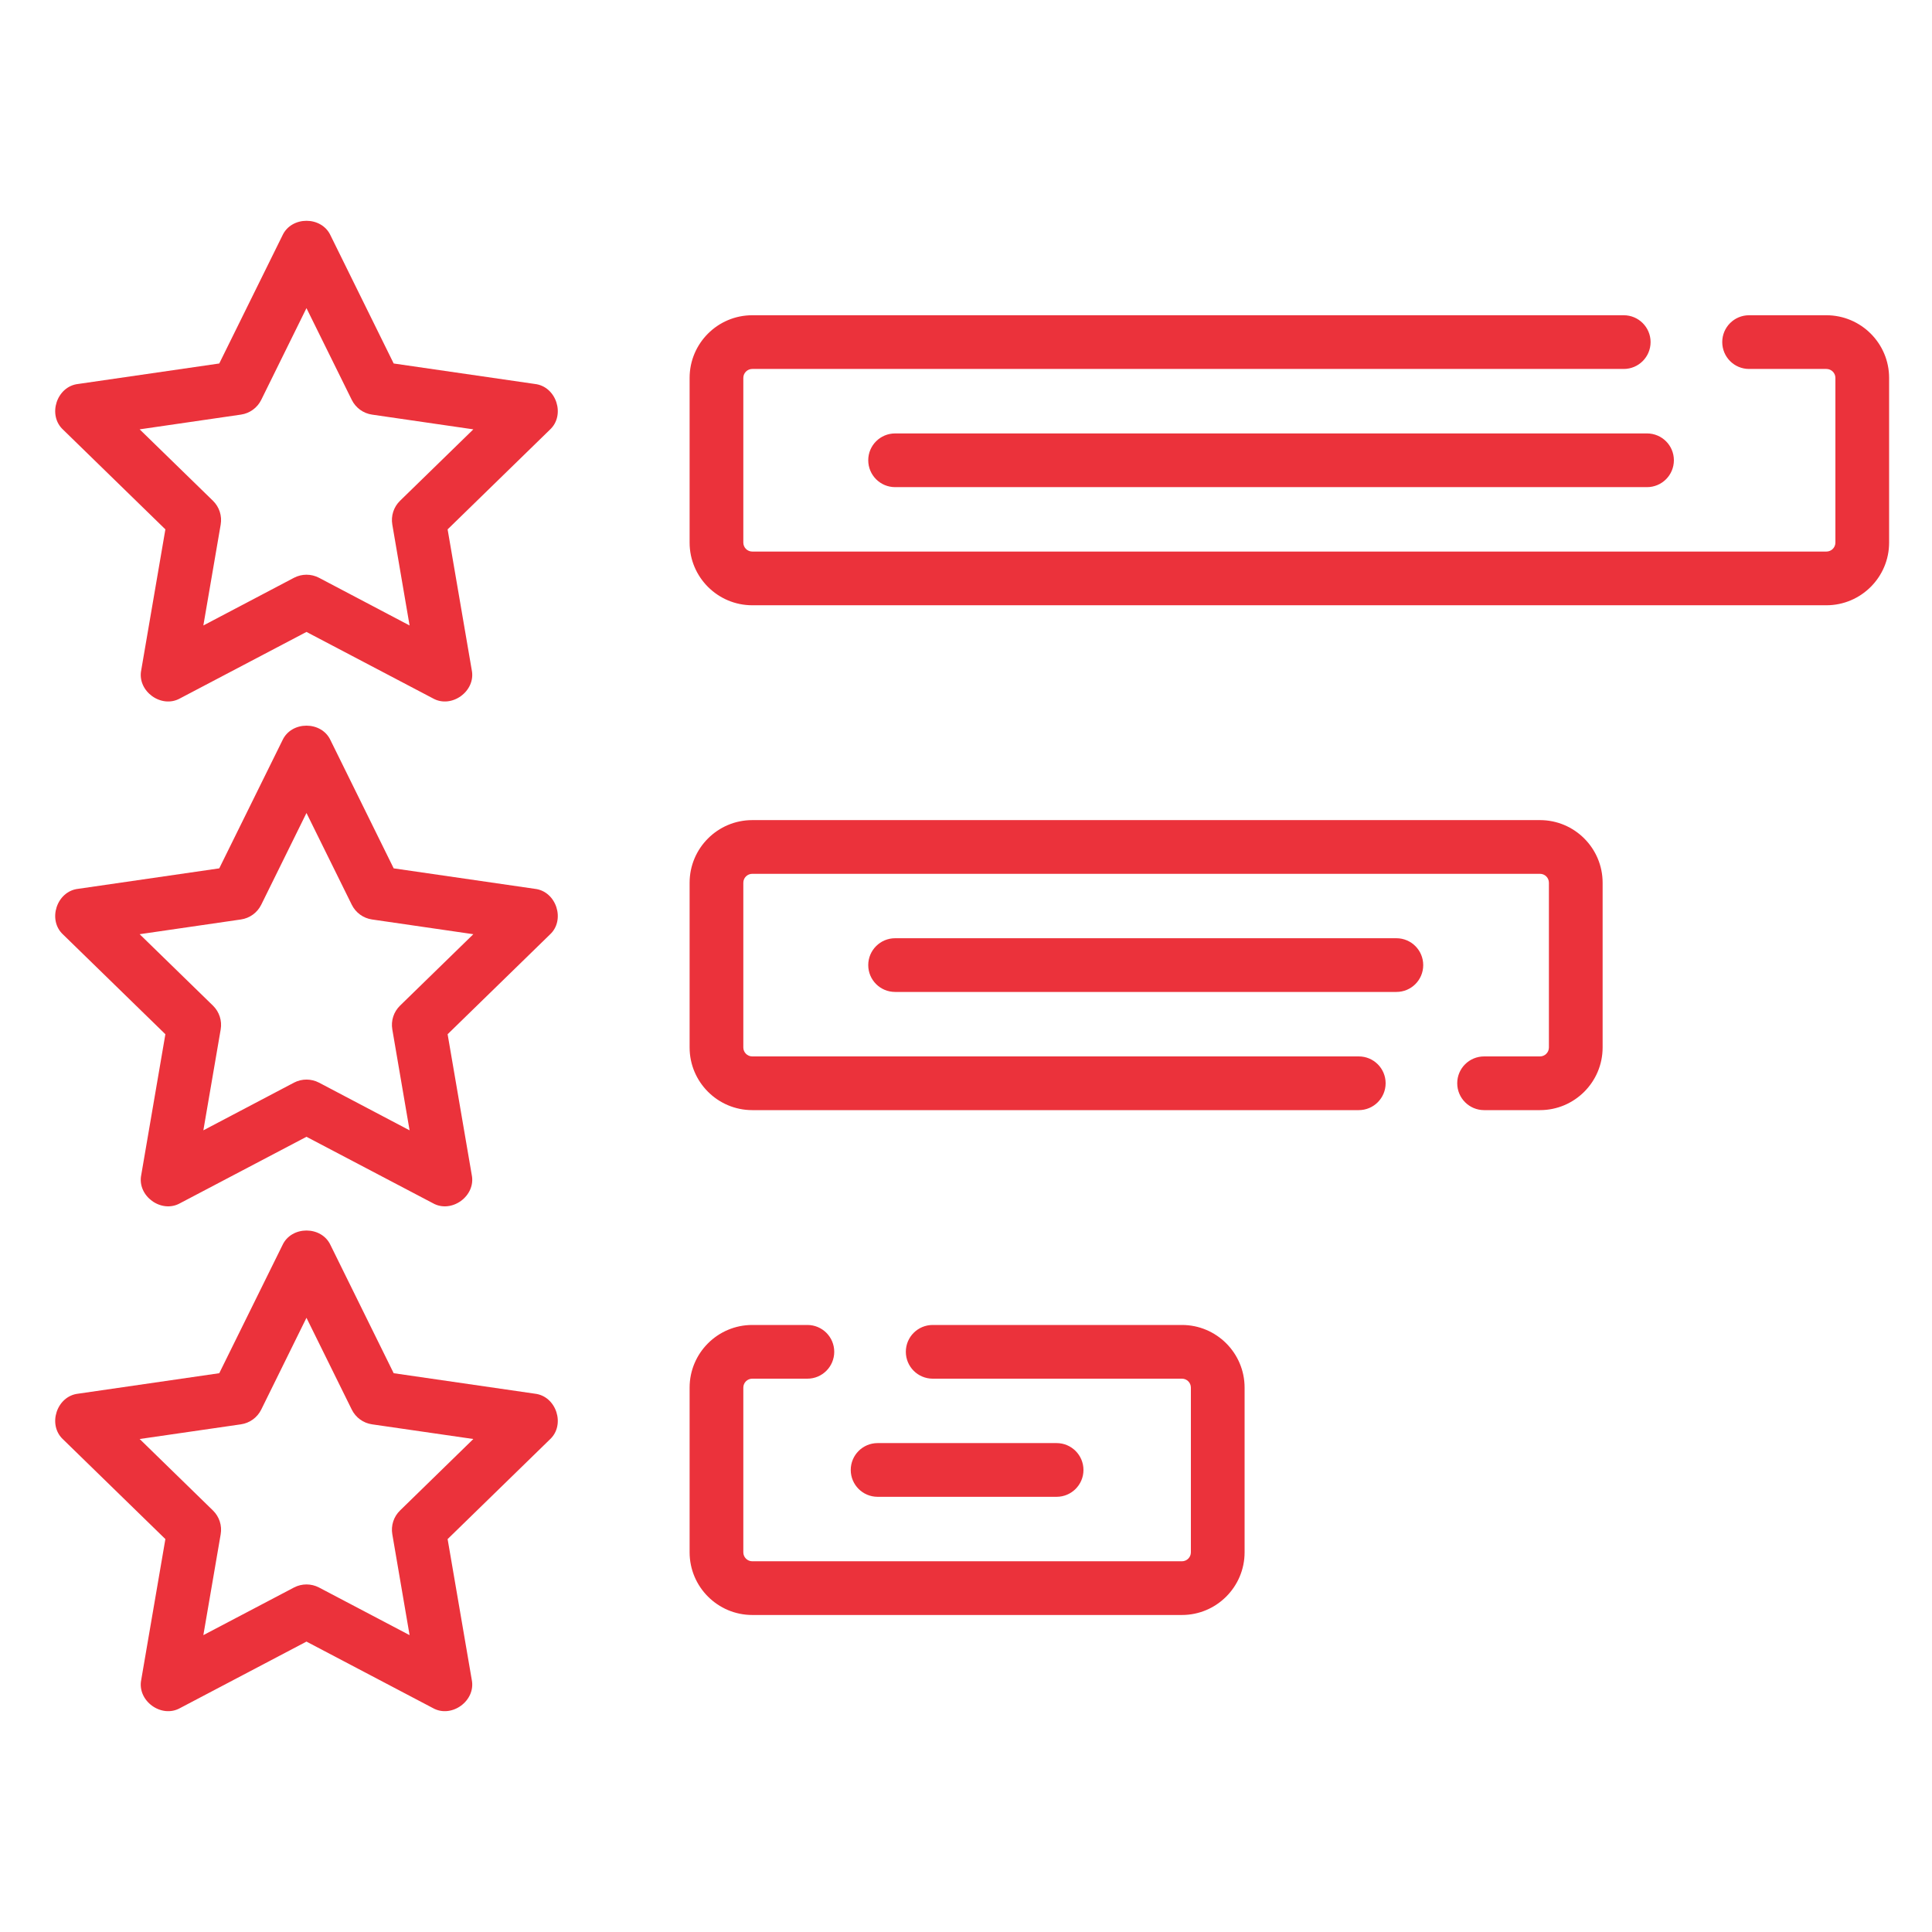
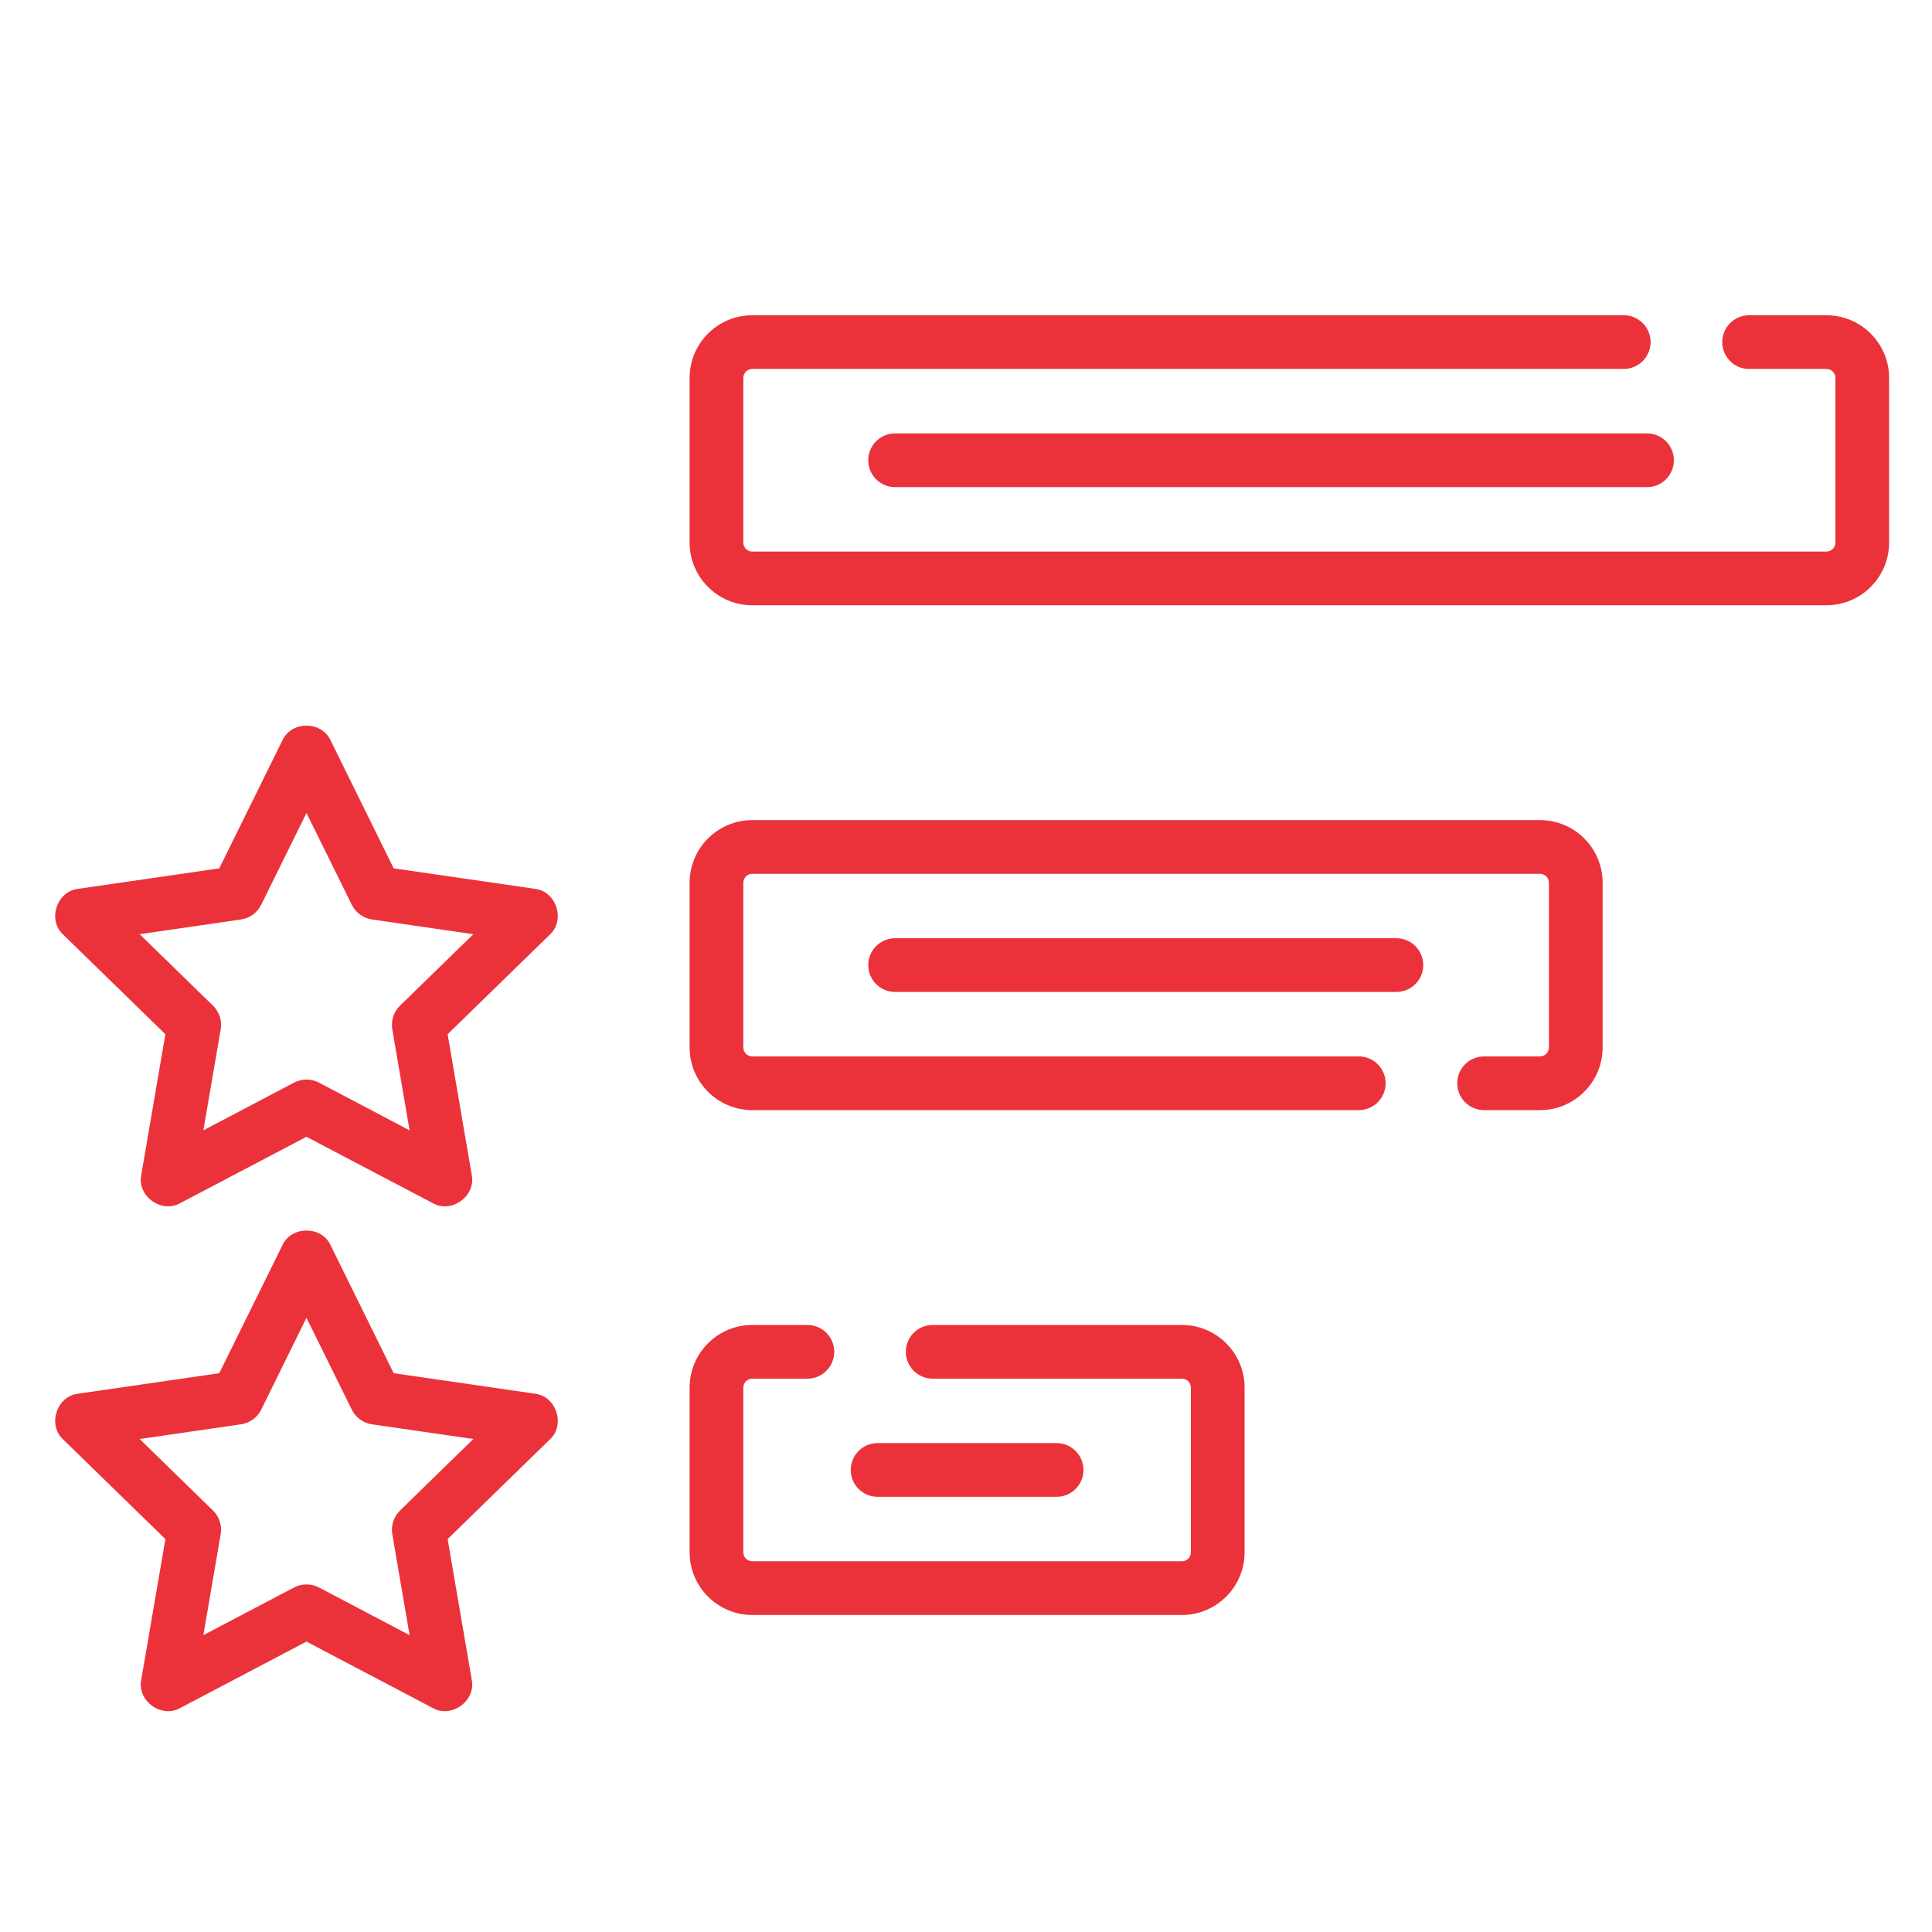
<svg xmlns="http://www.w3.org/2000/svg" width="35" height="35" viewBox="0 0 35 35" fill="none">
-   <path d="M9.69 6.956L7.132 6.585L5.989 4.267C5.827 3.911 5.278 3.911 5.116 4.267L3.972 6.585L1.415 6.956C1.026 7 0.856 7.522 1.145 7.786L2.996 9.59L2.559 12.138C2.48 12.521 2.925 12.844 3.265 12.65L5.552 11.448L7.84 12.65C8.179 12.844 8.625 12.521 8.546 12.138L8.109 9.59L9.96 7.786C10.249 7.522 10.079 7 9.69 6.956ZM7.247 9.072C7.132 9.184 7.08 9.345 7.107 9.503L7.42 11.331L5.779 10.467C5.637 10.393 5.468 10.393 5.326 10.467L3.684 11.331L3.998 9.503C4.025 9.345 3.973 9.184 3.858 9.072L2.53 7.778L4.365 7.511C4.524 7.488 4.661 7.388 4.732 7.245L5.552 5.582L6.373 7.245C6.444 7.388 6.581 7.488 6.739 7.511L8.575 7.778L7.247 9.072Z" fill="#EB323B" />
  <path d="M9.69 16.102L7.132 15.731L5.989 13.413C5.827 13.057 5.278 13.057 5.116 13.413L3.972 15.731L1.415 16.102C1.026 16.146 0.856 16.669 1.145 16.932L2.996 18.736L2.559 21.284C2.48 21.667 2.925 21.99 3.265 21.796L5.552 20.594L7.84 21.796C8.179 21.99 8.625 21.667 8.546 21.284L8.109 18.736L9.96 16.932C10.249 16.669 10.079 16.146 9.69 16.102ZM7.247 18.218C7.132 18.33 7.08 18.491 7.107 18.649L7.42 20.477L5.779 19.613C5.637 19.539 5.468 19.539 5.326 19.613L3.684 20.477L3.998 18.649C4.025 18.491 3.973 18.33 3.858 18.218L2.53 16.924L4.365 16.657C4.524 16.634 4.661 16.534 4.732 16.391L5.552 14.728L6.373 16.391C6.444 16.534 6.581 16.634 6.739 16.657L8.575 16.924L7.247 18.218Z" fill="#EB323B" />
  <path d="M9.69 25.248L7.132 24.877L5.989 22.559C5.827 22.203 5.278 22.203 5.116 22.559L3.972 24.877L1.415 25.248C1.026 25.292 0.856 25.814 1.145 26.078L2.996 27.882L2.559 30.429C2.48 30.812 2.925 31.135 3.265 30.942L5.552 29.739L7.84 30.942C8.179 31.135 8.625 30.812 8.546 30.429L8.109 27.882L9.96 26.078C10.249 25.814 10.079 25.292 9.69 25.248ZM7.247 27.364C7.132 27.476 7.08 27.637 7.107 27.794L7.42 29.622L5.779 28.759C5.637 28.685 5.468 28.685 5.326 28.759L3.684 29.622L3.998 27.794C4.025 27.637 3.973 27.476 3.858 27.364L2.53 26.069L4.365 25.803C4.524 25.78 4.661 25.68 4.732 25.537L5.552 23.873L6.373 25.537C6.444 25.68 6.581 25.78 6.739 25.803L8.575 26.069L7.247 27.364Z" fill="#EB323B" />
  <path d="M33.087 5.711H31.686C31.417 5.711 31.2 5.929 31.2 6.197C31.2 6.466 31.417 6.684 31.686 6.684H33.087C33.177 6.684 33.25 6.757 33.25 6.846V9.83C33.25 9.919 33.177 9.992 33.087 9.992H13.628C13.539 9.992 13.466 9.919 13.466 9.83V6.846C13.466 6.757 13.539 6.684 13.628 6.684H29.416C29.684 6.684 29.902 6.466 29.902 6.197C29.902 5.929 29.684 5.711 29.416 5.711H13.628C13.002 5.711 12.493 6.22 12.493 6.846V9.83C12.493 10.456 13.002 10.965 13.628 10.965H33.087C33.713 10.965 34.223 10.456 34.223 9.83V6.846C34.223 6.22 33.713 5.711 33.087 5.711Z" fill="#EB323B" />
  <path d="M16.216 7.852C15.947 7.852 15.729 8.069 15.729 8.338C15.729 8.607 15.947 8.825 16.216 8.825H29.837C30.106 8.825 30.324 8.607 30.324 8.338C30.324 8.069 30.106 7.852 29.837 7.852H16.216Z" fill="#EB323B" />
  <path d="M27.898 14.857H13.628C13.002 14.857 12.493 15.366 12.493 15.992V18.976C12.493 19.602 13.002 20.111 13.628 20.111H24.616C24.884 20.111 25.102 19.893 25.102 19.624C25.102 19.355 24.884 19.138 24.616 19.138H13.628C13.539 19.138 13.466 19.065 13.466 18.976V15.992C13.466 15.902 13.539 15.83 13.628 15.83H27.898C27.988 15.83 28.06 15.902 28.06 15.992V18.976C28.06 19.065 27.988 19.138 27.898 19.138H26.886C26.617 19.138 26.399 19.355 26.399 19.624C26.399 19.893 26.617 20.111 26.886 20.111H27.898C28.524 20.111 29.033 19.602 29.033 18.976V15.992C29.033 15.366 28.524 14.857 27.898 14.857Z" fill="#EB323B" />
  <path d="M25.297 16.997H16.216C15.947 16.997 15.729 17.215 15.729 17.484C15.729 17.753 15.947 17.97 16.216 17.97H25.297C25.566 17.97 25.783 17.753 25.783 17.484C25.783 17.215 25.566 16.997 25.297 16.997Z" fill="#EB323B" />
  <path d="M21.412 24.003H16.897C16.628 24.003 16.41 24.22 16.41 24.489C16.41 24.758 16.628 24.976 16.897 24.976H21.412C21.501 24.976 21.574 25.048 21.574 25.138V28.122C21.574 28.211 21.501 28.284 21.412 28.284H13.628C13.539 28.284 13.466 28.211 13.466 28.122V25.138C13.466 25.048 13.539 24.976 13.628 24.976H14.627C14.895 24.976 15.113 24.758 15.113 24.489C15.113 24.22 14.895 24.003 14.627 24.003H13.628C13.002 24.003 12.493 24.512 12.493 25.138V28.122C12.493 28.747 13.002 29.257 13.628 29.257H21.412C22.038 29.257 22.547 28.747 22.547 28.122V25.138C22.547 24.512 22.038 24.003 21.412 24.003Z" fill="#EB323B" />
  <path d="M19.142 27.116C19.41 27.116 19.628 26.898 19.628 26.63C19.628 26.361 19.41 26.143 19.142 26.143H15.898C15.63 26.143 15.412 26.361 15.412 26.63C15.412 26.898 15.63 27.116 15.898 27.116H19.142Z" fill="#EB323B" />
</svg>